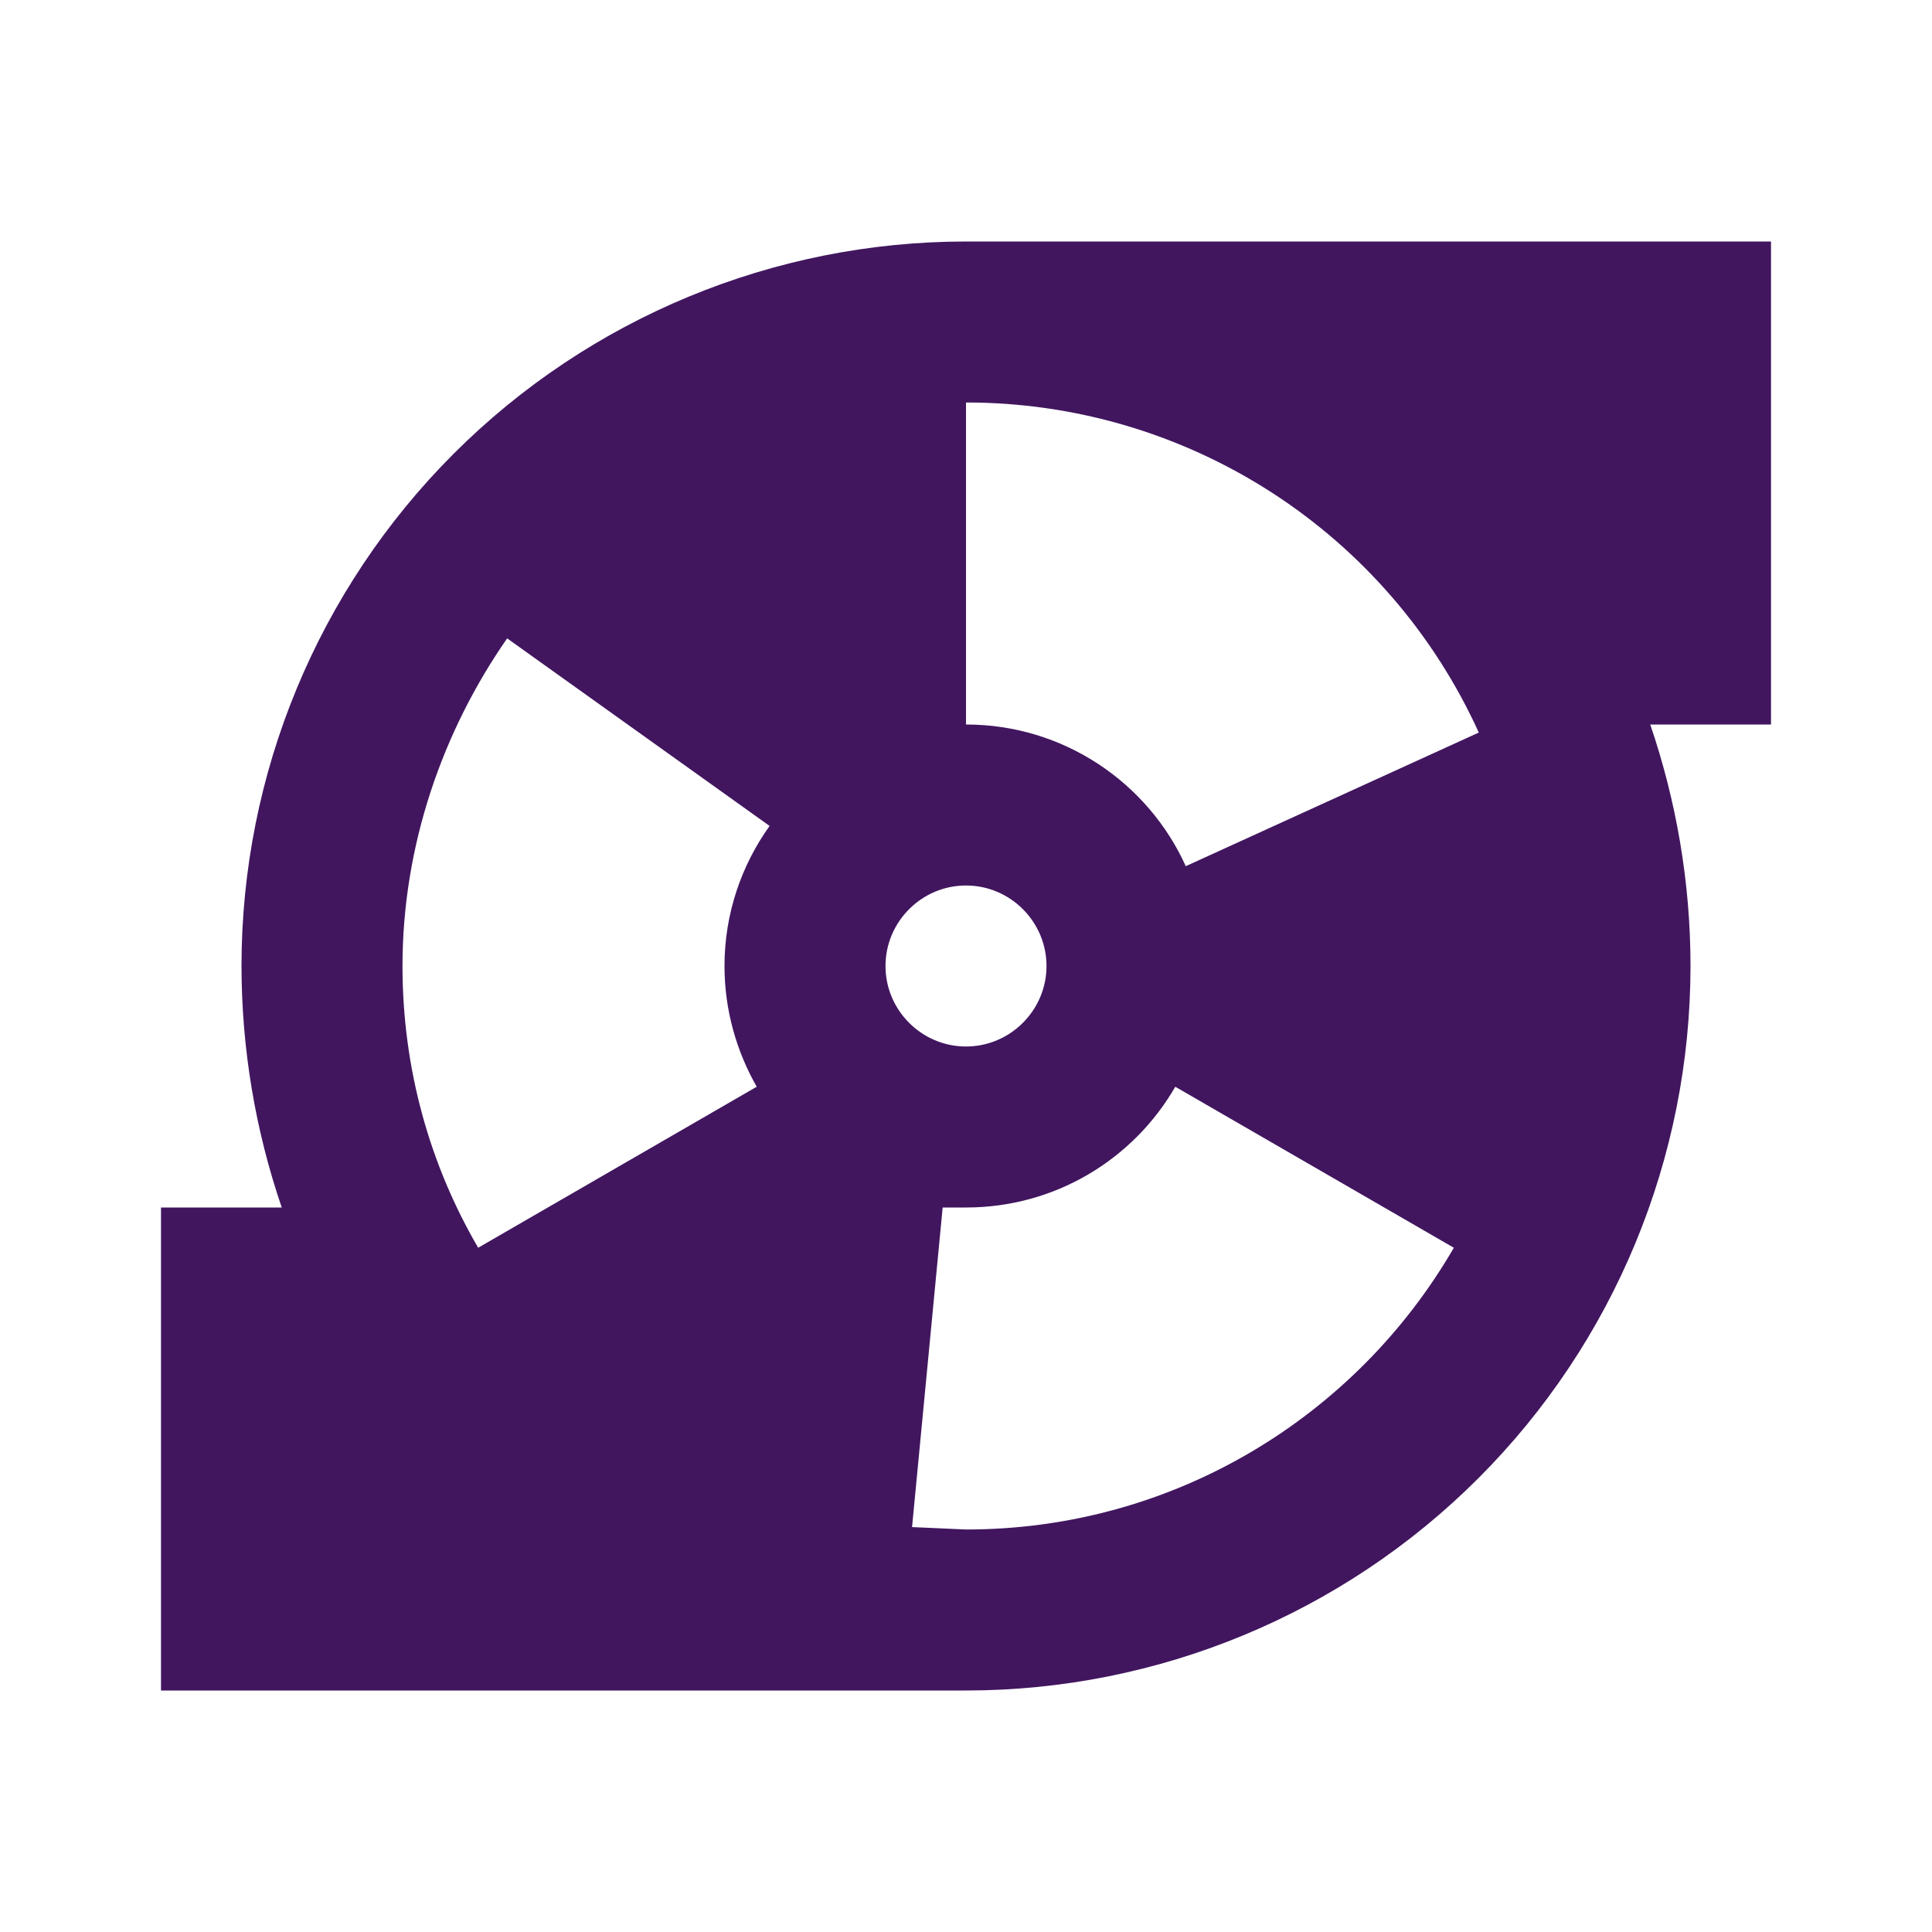
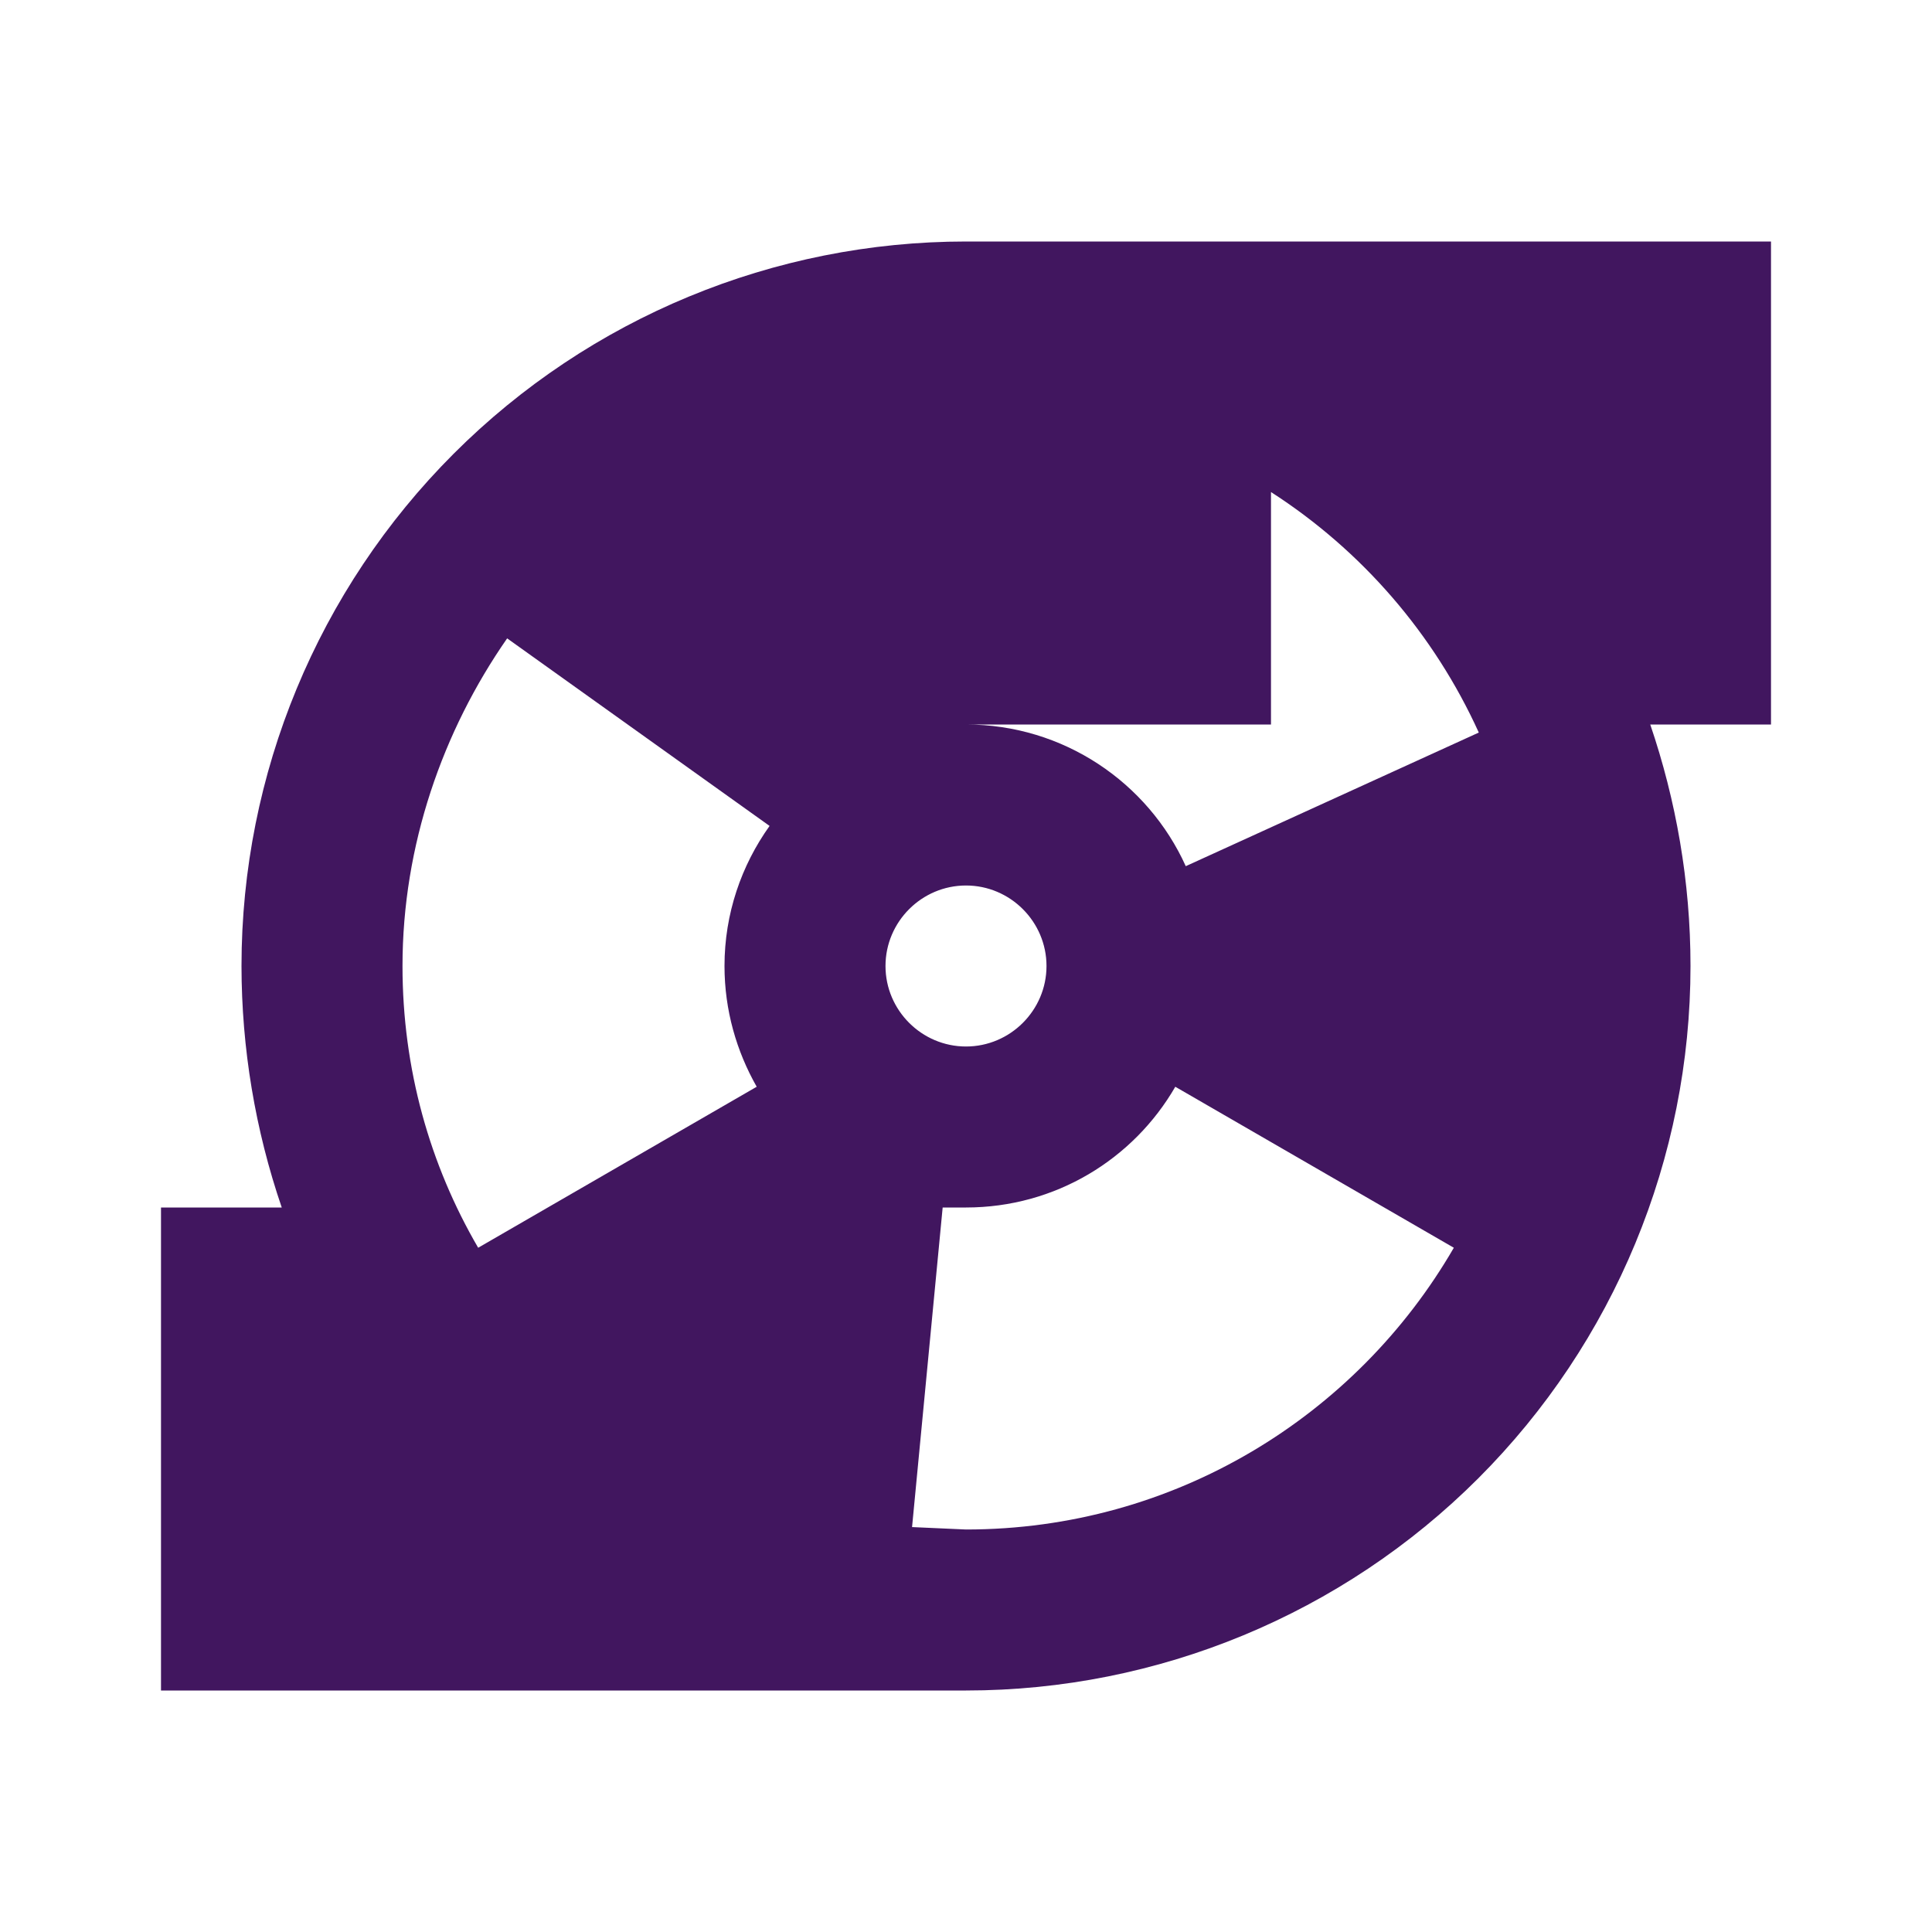
<svg xmlns="http://www.w3.org/2000/svg" width="150" height="150" viewBox="0 0 150 150" fill="none">
-   <path d="M12.5 131.25V93.75H21.875C19.811 87.714 18.756 81.379 18.75 75C18.75 60.082 24.676 45.774 35.225 35.225C45.774 24.676 60.082 18.75 75 18.75H137.5V56.25H128.125C130.125 62.125 131.25 68.438 131.25 75C131.25 89.918 125.324 104.226 114.775 114.775C104.226 125.324 89.918 131.25 75 131.25H12.5ZM31.25 75C31.25 83 33.375 90.438 37.125 96.875L58.75 84.375C57.188 81.625 56.25 78.438 56.25 75C56.25 70.938 57.562 67.188 59.75 64.125L39.375 49.562C34.375 56.75 31.25 65.625 31.25 75ZM75 118.75C91.188 118.75 105.312 109.938 112.875 96.875L91.25 84.375C88 90 81.938 93.75 75 93.75H73.188L70.812 118.562L75 118.75ZM75 56.25C82.562 56.25 89.125 60.75 92.062 67.25L114.813 56.875C111.341 49.229 105.739 42.746 98.679 38.202C91.618 33.657 83.397 31.244 75 31.25V56.25ZM75 68.75C71.562 68.75 68.75 71.562 68.75 75C68.75 78.438 71.562 81.25 75 81.25C78.438 81.25 81.25 78.438 81.25 75C81.25 71.562 78.438 68.75 75 68.75Z" fill="#41165F" />
+   <path d="M12.5 131.25V93.75H21.875C19.811 87.714 18.756 81.379 18.75 75C18.75 60.082 24.676 45.774 35.225 35.225C45.774 24.676 60.082 18.75 75 18.75H137.5V56.25H128.125C130.125 62.125 131.25 68.438 131.25 75C131.25 89.918 125.324 104.226 114.775 114.775C104.226 125.324 89.918 131.25 75 131.25H12.5ZM31.25 75C31.25 83 33.375 90.438 37.125 96.875L58.75 84.375C57.188 81.625 56.25 78.438 56.25 75C56.25 70.938 57.562 67.188 59.75 64.125L39.375 49.562C34.375 56.75 31.25 65.625 31.25 75ZM75 118.75C91.188 118.75 105.312 109.938 112.875 96.875L91.25 84.375C88 90 81.938 93.75 75 93.75H73.188L70.812 118.562L75 118.75ZM75 56.25C82.562 56.25 89.125 60.75 92.062 67.25L114.813 56.875C111.341 49.229 105.739 42.746 98.679 38.202V56.25ZM75 68.75C71.562 68.75 68.75 71.562 68.75 75C68.75 78.438 71.562 81.25 75 81.25C78.438 81.25 81.25 78.438 81.25 75C81.25 71.562 78.438 68.75 75 68.75Z" fill="#41165F" />
</svg>